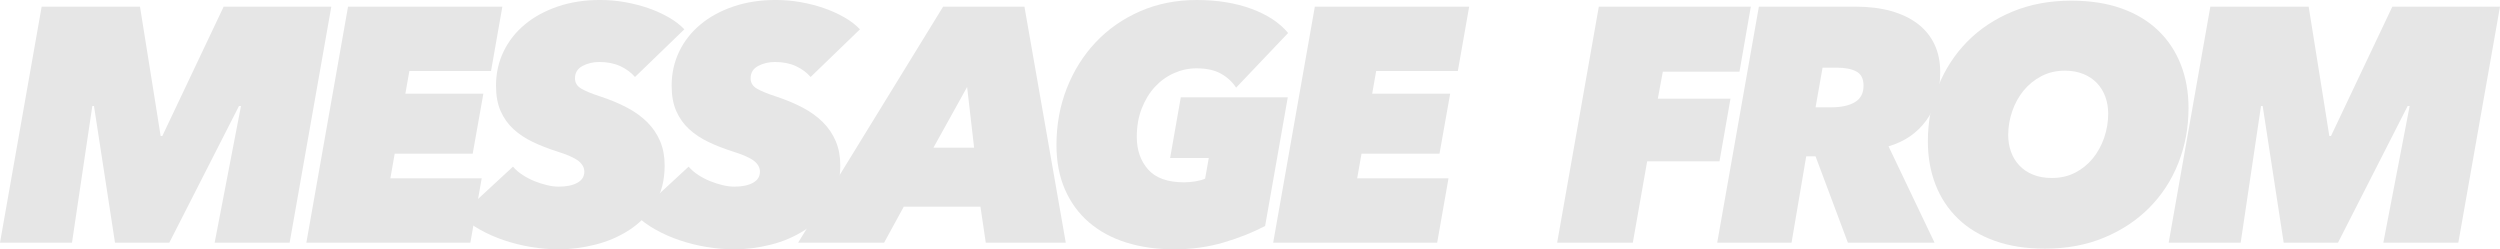
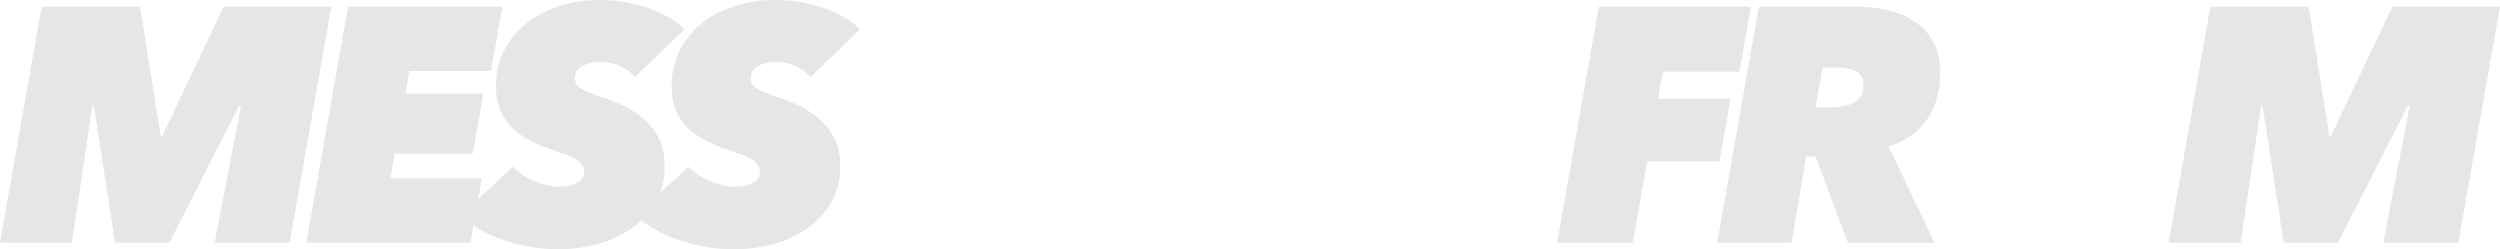
<svg xmlns="http://www.w3.org/2000/svg" id="_レイヤー_2" data-name="レイヤー 2" viewBox="0 0 262.515 26.18">
  <g id="_レイヤー_1-2" data-name="レイヤー 1">
    <g>
      <path d="m22.54,25.48l2.765-14.35h-.21l-7.315,14.35h-5.705l-2.205-14.35h-.175l-2.135,14.35H0L4.375.7h10.325l2.17,13.58h.175L23.485.7h11.305l-4.375,24.78h-7.875Z" style="fill: #e6e6e6; stroke-width: 0px;" />
      <path d="m32.171,25.48L36.546.7h16.205l-1.19,6.755h-8.575l-.42,2.38h8.19l-1.12,6.3h-8.19l-.455,2.59h9.59l-1.19,6.755h-17.22Z" style="fill: #e6e6e6; stroke-width: 0px;" />
      <path d="m66.678,8.085c-.397-.466-.91-.845-1.54-1.138-.63-.292-1.365-.438-2.205-.438-.654,0-1.243.14-1.768.42-.525.28-.788.712-.788,1.295,0,.467.221.829.663,1.085.442.257,1.092.525,1.953.805,1.069.35,2.022.747,2.859,1.19.837.443,1.546.957,2.127,1.54.581.583,1.029,1.248,1.343,1.995.314.747.471,1.587.471,2.52,0,1.587-.349,2.94-1.045,4.06-.697,1.12-1.586,2.03-2.667,2.73-1.081.7-2.272,1.213-3.575,1.54-1.303.327-2.572.49-3.808.49-.98,0-1.96-.082-2.94-.245-.98-.164-1.919-.397-2.817-.7-.898-.303-1.745-.676-2.538-1.12-.793-.443-1.481-.945-2.065-1.505l5.53-5.11c.28.327.618.619,1.015.875.396.257.811.473,1.243.647.432.175.869.315,1.312.42.443.105.852.158,1.225.158.816,0,1.47-.134,1.96-.403.49-.268.735-.659.735-1.172,0-.42-.205-.793-.612-1.12-.409-.326-1.172-.665-2.292-1.015-.887-.28-1.721-.606-2.502-.98-.782-.373-1.458-.823-2.03-1.348s-1.021-1.155-1.347-1.89c-.327-.735-.49-1.627-.49-2.677,0-1.283.263-2.473.788-3.57.525-1.096,1.271-2.047,2.24-2.853.968-.805,2.123-1.435,3.465-1.89,1.341-.455,2.817-.683,4.427-.683.887,0,1.762.076,2.625.228.863.152,1.68.362,2.45.63.77.269,1.481.589,2.135.962.653.374,1.202.793,1.645,1.26l-5.18,5.005Z" style="fill: #e6e6e6; stroke-width: 0px;" />
      <path d="m85.12,8.085c-.397-.466-.91-.845-1.54-1.138-.63-.292-1.365-.438-2.205-.438-.654,0-1.243.14-1.768.42-.525.28-.788.712-.788,1.295,0,.467.221.829.663,1.085.442.257,1.092.525,1.953.805,1.069.35,2.022.747,2.859,1.19.837.443,1.546.957,2.127,1.54.581.583,1.029,1.248,1.343,1.995.314.747.471,1.587.471,2.52,0,1.587-.349,2.94-1.045,4.06-.697,1.12-1.586,2.03-2.667,2.73-1.081.7-2.272,1.213-3.575,1.54-1.303.327-2.572.49-3.808.49-.98,0-1.96-.082-2.94-.245-.98-.164-1.919-.397-2.817-.7-.898-.303-1.745-.676-2.538-1.12-.793-.443-1.481-.945-2.065-1.505l5.53-5.11c.28.327.618.619,1.015.875.396.257.811.473,1.243.647.432.175.869.315,1.312.42.443.105.852.158,1.225.158.816,0,1.47-.134,1.96-.403.49-.268.735-.659.735-1.172,0-.42-.205-.793-.612-1.12-.409-.326-1.172-.665-2.292-1.015-.887-.28-1.721-.606-2.502-.98-.782-.373-1.458-.823-2.03-1.348s-1.021-1.155-1.347-1.89c-.327-.735-.49-1.627-.49-2.677,0-1.283.263-2.473.788-3.57.525-1.096,1.271-2.047,2.24-2.853.968-.805,2.123-1.435,3.465-1.89,1.341-.455,2.817-.683,4.427-.683.887,0,1.762.076,2.625.228.863.152,1.68.362,2.45.63.77.269,1.481.589,2.135.962.653.374,1.202.793,1.645,1.26l-5.18,5.005Z" style="fill: #e6e6e6; stroke-width: 0px;" />
-       <path d="m103.512,25.48l-.56-3.78h-8.05l-2.065,3.78h-9.03L99.032.7h8.54l4.34,24.78h-8.4Zm-1.96-16.345l-3.535,6.37h4.27l-.735-6.37Z" style="fill: #e6e6e6; stroke-width: 0px;" />
-       <path d="m129.801,9.205c-.397-.606-.928-1.097-1.593-1.47-.665-.373-1.522-.56-2.572-.56-.817,0-1.604.17-2.363.508-.758.338-1.423.817-1.995,1.435-.572.618-1.033,1.371-1.383,2.257-.35.887-.525,1.89-.525,3.01,0,1.377.396,2.515,1.19,3.413.793.898,2.053,1.348,3.78,1.348.396,0,.799-.035,1.207-.105s.741-.163.998-.28l.385-2.17h-4.06l1.12-6.37h11.235l-2.38,13.51c-1.284.677-2.736,1.254-4.357,1.732-1.622.478-3.343.718-5.163.718-1.867,0-3.559-.24-5.075-.718-1.517-.478-2.817-1.184-3.902-2.117s-1.925-2.083-2.52-3.448c-.595-1.365-.893-2.922-.893-4.672,0-2.123.361-4.106,1.085-5.95.723-1.843,1.732-3.453,3.027-4.83,1.295-1.376,2.847-2.461,4.655-3.255,1.808-.793,3.797-1.19,5.967-1.19,2.146,0,4.06.31,5.74.927,1.68.619,2.963,1.465,3.85,2.538l-5.46,5.74Z" style="fill: #e6e6e6; stroke-width: 0px;" />
-       <path d="m133.692,25.48l4.375-24.78h16.205l-1.19,6.755h-8.575l-.42,2.38h8.19l-1.12,6.3h-8.19l-.455,2.59h9.59l-1.19,6.755h-17.22Z" style="fill: #e6e6e6; stroke-width: 0px;" />
      <path d="m174.606,7.525l-.525,2.835h7.63l-1.155,6.58h-7.595l-1.505,8.54h-7.945l4.375-24.78h15.96l-1.19,6.825h-8.05Z" style="fill: #e6e6e6; stroke-width: 0px;" />
      <path d="m194.038,25.48l-3.395-9.065h-.98l-1.54,9.065h-7.805l4.375-24.78h10.185c1.353,0,2.578.152,3.675.455,1.097.304,2.03.747,2.8,1.33.77.583,1.359,1.301,1.768,2.153.408.852.613,1.826.613,2.922,0,2.053-.485,3.745-1.453,5.075-.969,1.33-2.292,2.24-3.973,2.73l4.83,10.115h-9.1Zm-1.785-14.21c1.073,0,1.913-.181,2.52-.542.606-.361.91-.939.91-1.732,0-.723-.251-1.219-.752-1.488-.502-.268-1.185-.402-2.047-.402h-1.505l-.735,4.165h1.61Z" style="fill: #e6e6e6; stroke-width: 0px;" />
-       <path d="m214.723,26.11c-1.983,0-3.74-.274-5.268-.822-1.528-.548-2.812-1.324-3.85-2.328-1.039-1.003-1.826-2.193-2.362-3.57-.537-1.376-.805-2.893-.805-4.55,0-2.053.361-3.978,1.085-5.775.723-1.796,1.738-3.36,3.045-4.69s2.888-2.38,4.743-3.15,3.914-1.155,6.177-1.155c2.007,0,3.774.275,5.303.823,1.528.548,2.812,1.324,3.85,2.328,1.038,1.003,1.825,2.193,2.362,3.57.537,1.377.805,2.894.805,4.55,0,2.054-.356,3.979-1.067,5.775-.712,1.797-1.727,3.36-3.045,4.69-1.318,1.33-2.905,2.38-4.76,3.15s-3.926,1.155-6.212,1.155Zm6.65-14.175c0-.63-.1-1.219-.297-1.768-.199-.548-.49-1.026-.875-1.435-.385-.408-.864-.729-1.435-.962-.572-.233-1.22-.35-1.942-.35-.91,0-1.733.192-2.468.578-.735.385-1.359.893-1.873,1.522s-.91,1.354-1.19,2.17c-.28.817-.42,1.645-.42,2.485,0,.63.099,1.22.297,1.768.198.549.49,1.027.875,1.435.385.409.863.729,1.435.962.572.234,1.23.35,1.978.35.91,0,1.727-.187,2.45-.56.723-.373,1.341-.875,1.855-1.505.513-.63.91-1.353,1.19-2.17.28-.816.42-1.657.42-2.52Z" style="fill: #e6e6e6; stroke-width: 0px;" />
      <path d="m250.265,25.48l2.765-14.35h-.21l-7.315,14.35h-5.705l-2.205-14.35h-.175l-2.135,14.35h-7.56l4.375-24.78h10.325l2.17,13.58h.175l6.44-13.58h11.305l-4.375,24.78h-7.875Z" style="fill: #e6e6e6; stroke-width: 0px;" />
    </g>
  </g>
</svg>